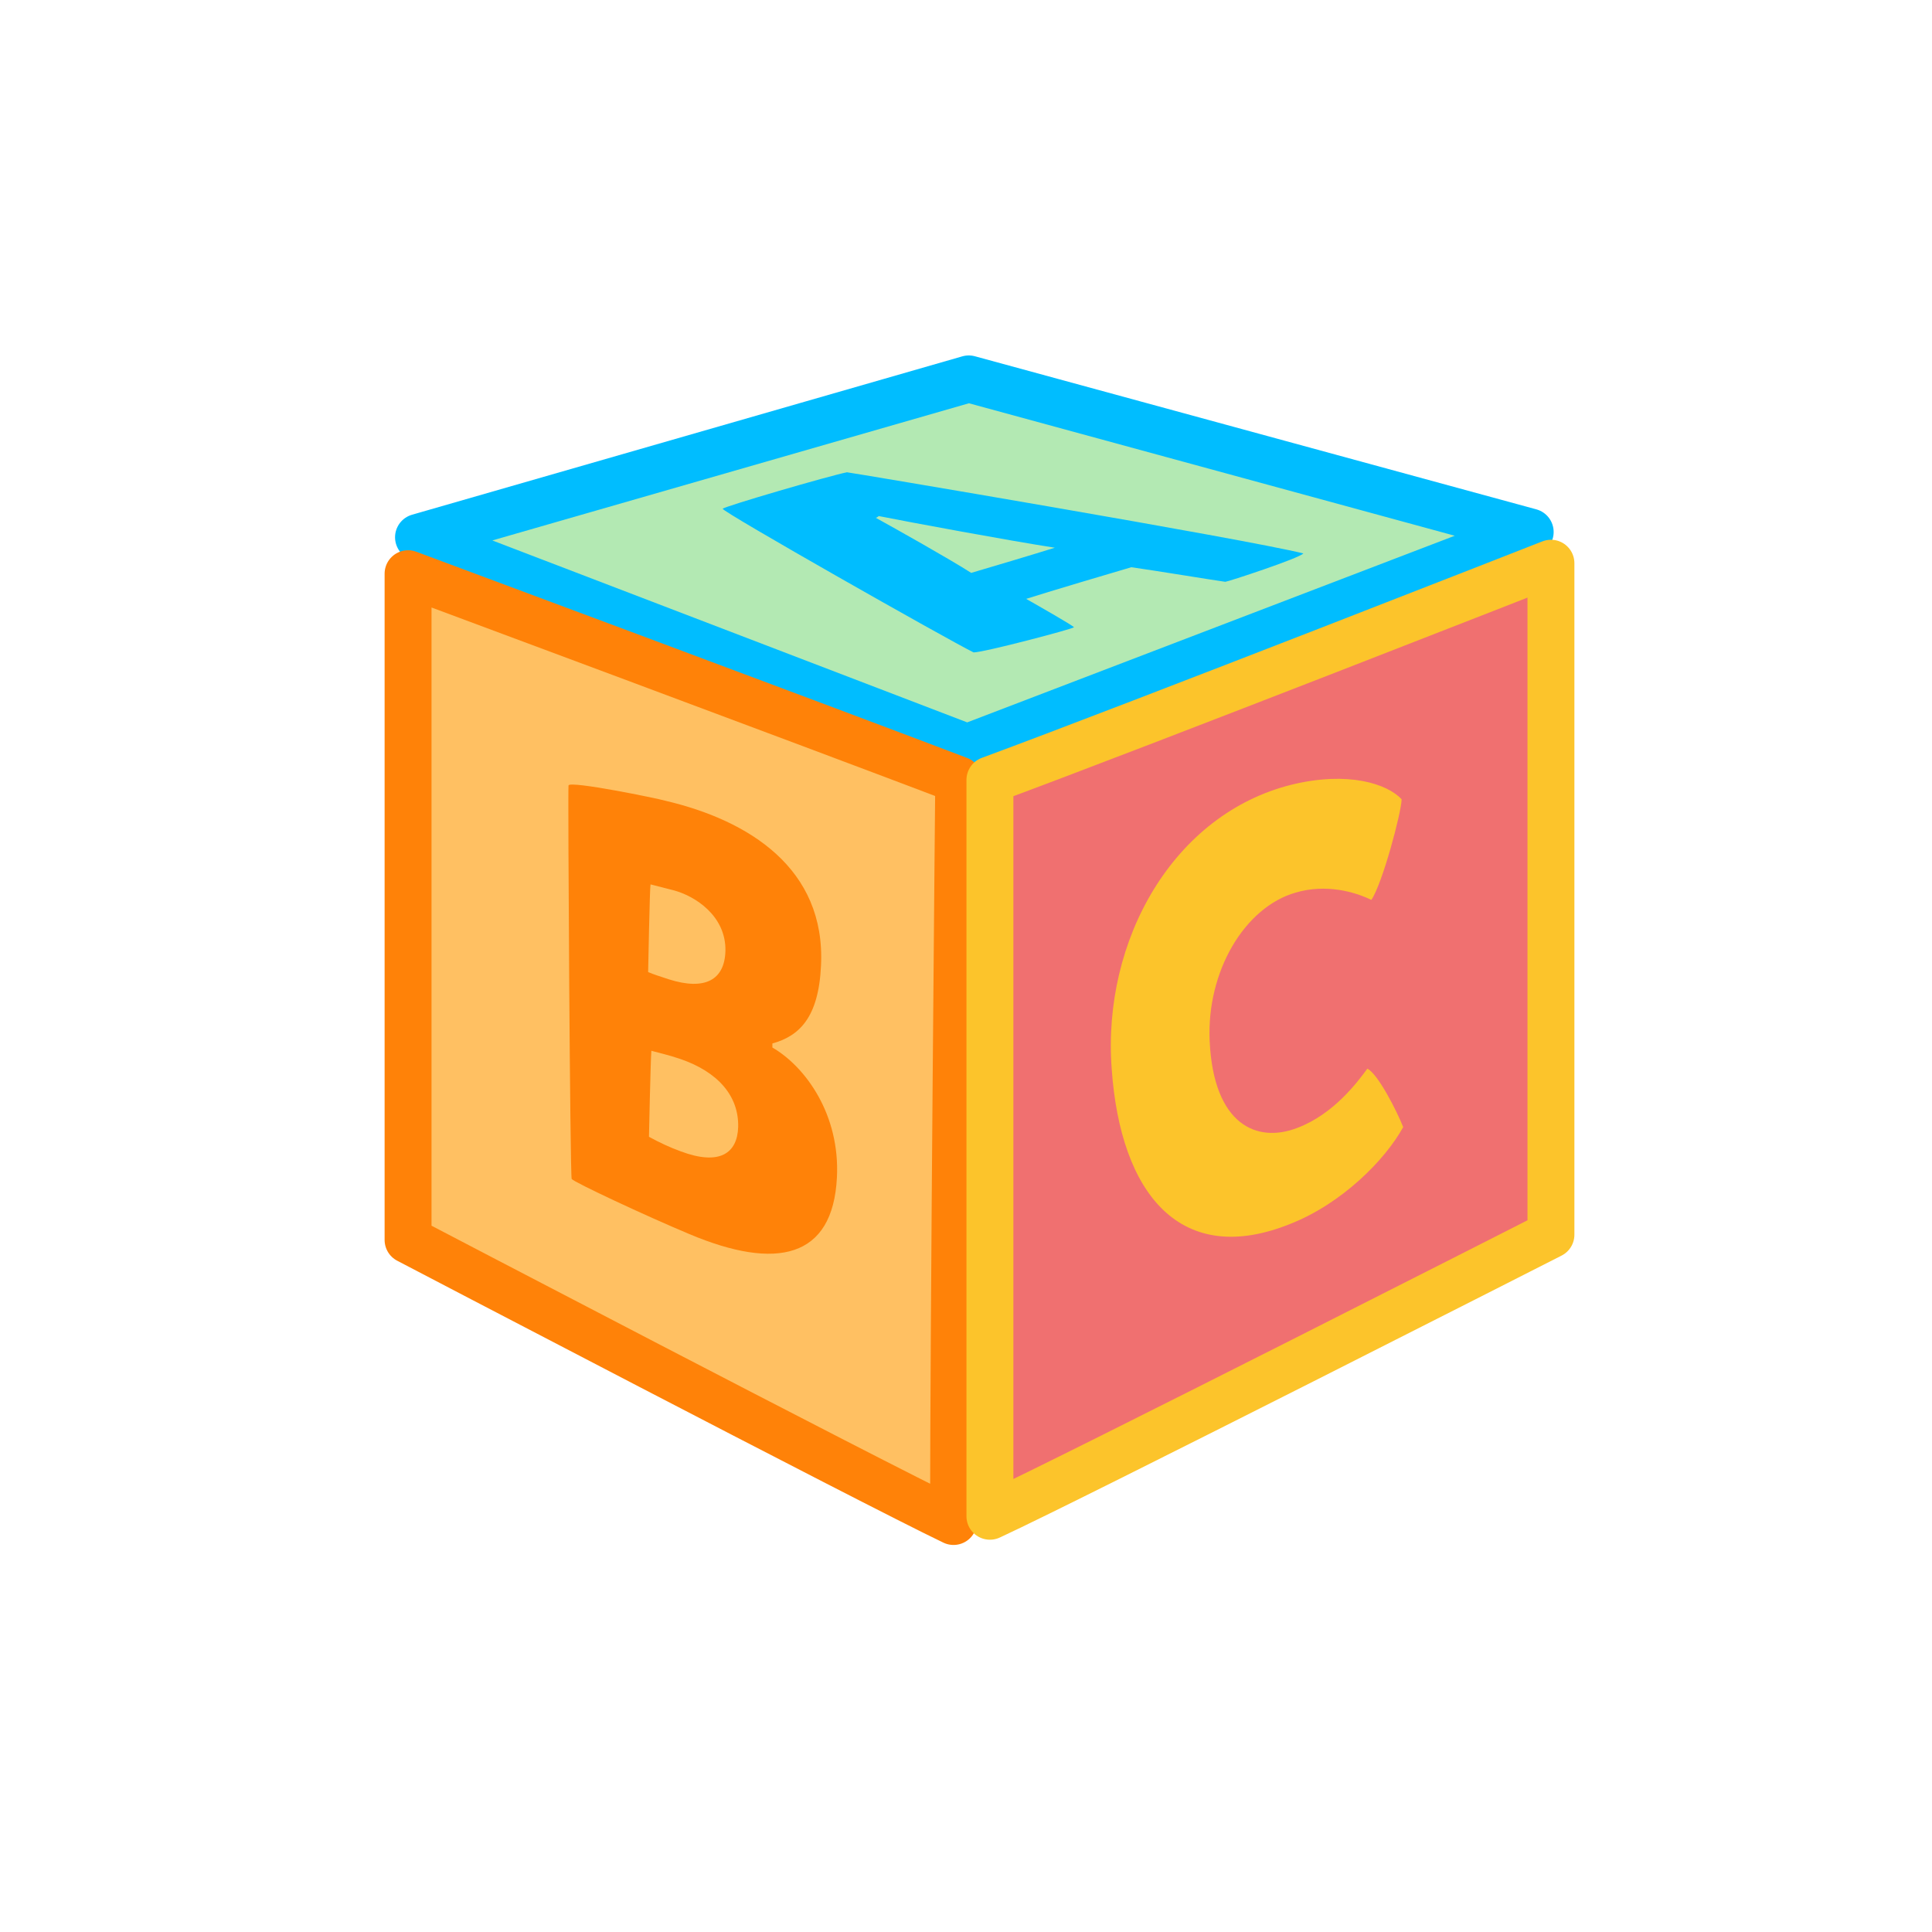
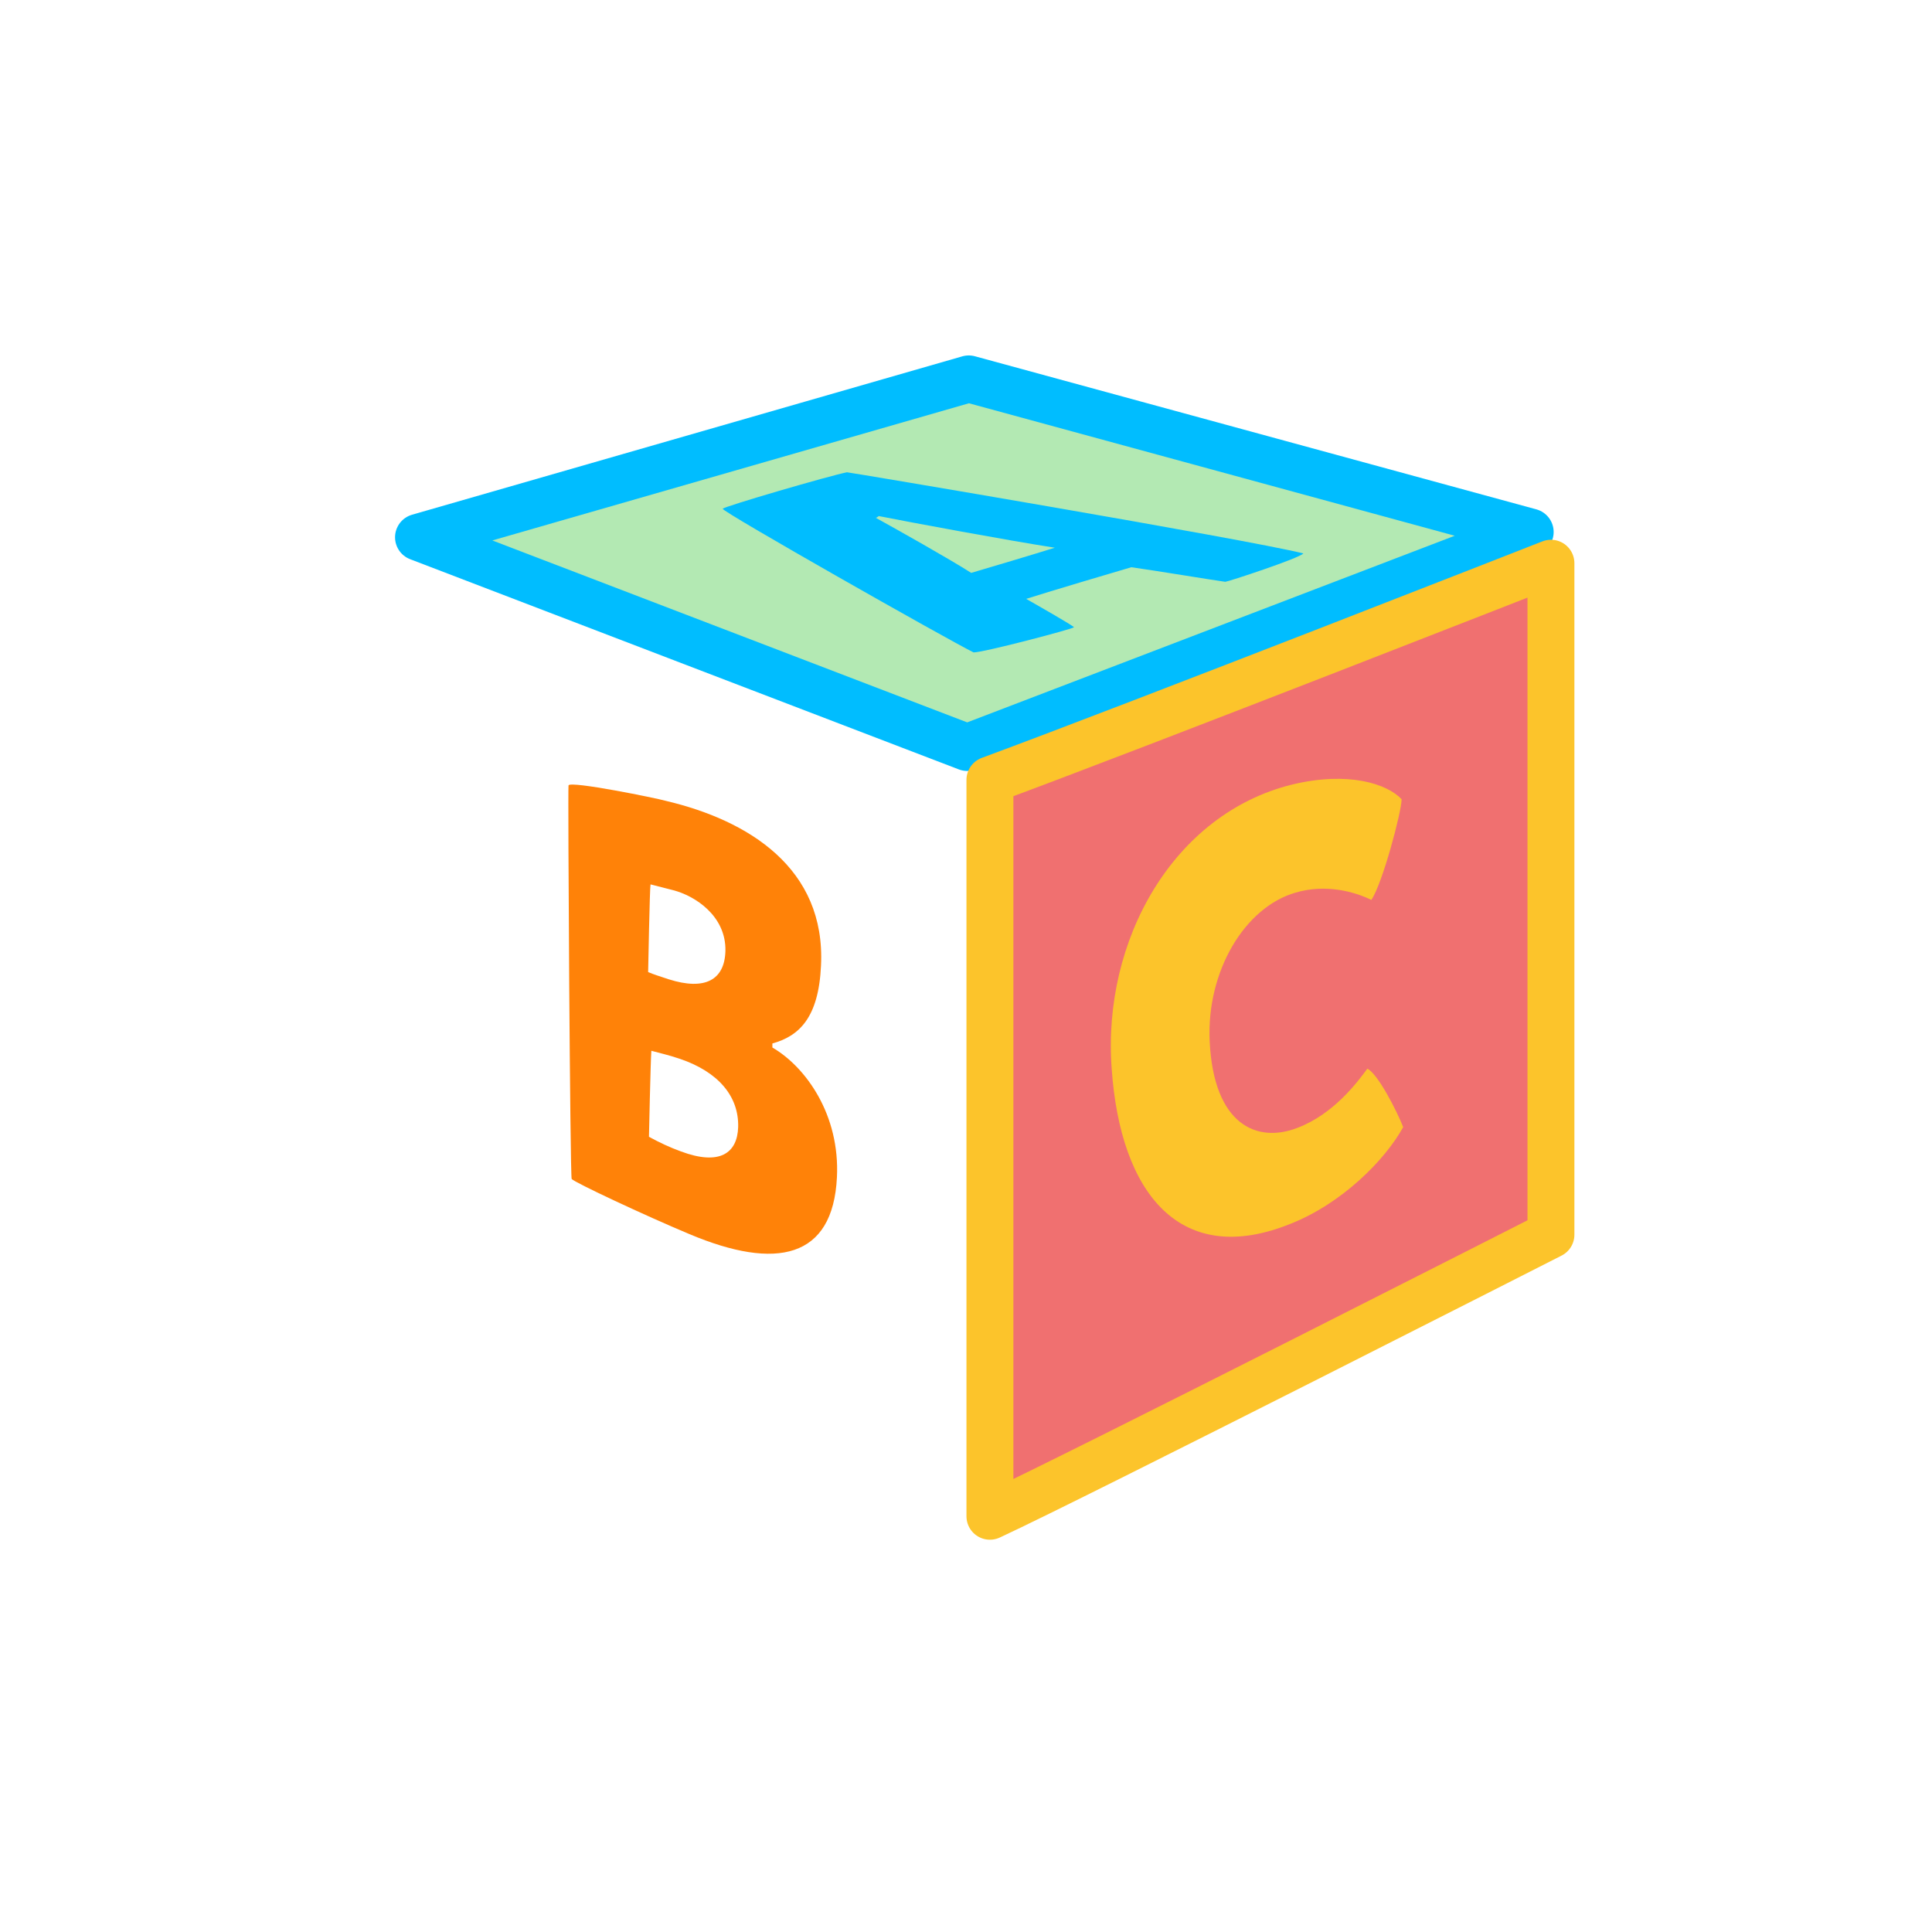
<svg xmlns="http://www.w3.org/2000/svg" width="42" height="42" viewBox="0 0 42 42" fill="none">
-   <path d="M33.265 11.565L21.06 8.237L9.098 11.68L21.026 16.25L33.265 11.565Z" fill="#B3E9B3" stroke="#00BDFF" stroke-width="1.02" stroke-miterlimit="10" stroke-linejoin="round" />
+   <path d="M33.265 11.565L21.06 8.237L9.098 11.68L21.026 16.25Z" fill="#B3E9B3" stroke="#00BDFF" stroke-width="1.02" stroke-miterlimit="10" stroke-linejoin="round" />
  <path d="M24.594 12.331C24.351 12.401 22.689 12.895 22.308 13.019C22.585 13.177 23.33 13.601 23.347 13.636C23.33 13.671 21.39 14.183 21.165 14.183C20.594 13.901 15.677 11.114 15.711 11.06C15.746 11.008 18.049 10.337 18.412 10.267C18.464 10.267 27.052 11.713 28.334 12.031C28.247 12.137 26.689 12.648 26.637 12.648C26.377 12.613 25.096 12.401 24.594 12.331ZM19.036 11.255C19.451 11.484 20.646 12.154 21.113 12.454C21.477 12.348 22.481 12.048 22.931 11.907C21.91 11.748 19.815 11.36 19.105 11.219C19.07 11.237 19.07 11.255 19.036 11.255Z" fill="#00BDFF" />
-   <path d="M8.871 26.955L8.871 12.472C8.871 12.472 17.645 15.736 20.842 16.953C20.842 16.953 20.729 28.913 20.729 33.076C18.925 32.212 8.871 26.955 8.871 26.955Z" fill="#FFC062" stroke="#FF8208" stroke-width="1.02" stroke-miterlimit="10" stroke-linejoin="round" />
  <path d="M16.791 22.772C17.519 23.196 18.263 24.236 18.194 25.595C18.107 27.359 16.878 27.623 14.991 26.83C14.021 26.424 12.48 25.701 12.428 25.63C12.393 25.577 12.342 17.18 12.359 17.074C12.393 16.968 14.298 17.357 14.471 17.409C16.272 17.833 17.952 18.874 17.848 20.991C17.796 22.137 17.363 22.525 16.791 22.684V22.772ZM14.09 21.132C14.212 21.185 14.333 21.22 14.541 21.29C15.32 21.537 15.753 21.308 15.77 20.673C15.787 19.914 15.112 19.473 14.627 19.35L14.142 19.226C14.125 19.279 14.09 21.132 14.09 21.132ZM14.108 24.713C14.333 24.836 14.558 24.942 14.8 25.03C15.649 25.348 16.03 25.066 16.047 24.501C16.064 23.831 15.614 23.302 14.783 23.019C14.523 22.931 14.35 22.896 14.16 22.843C14.142 23.072 14.108 24.713 14.108 24.713Z" fill="#FF8208" />
  <path d="M33.716 26.841V12.244C33.716 12.244 24.817 15.736 21.52 16.954C21.52 16.954 21.52 28.799 21.52 32.962C23.387 32.098 33.716 26.841 33.716 26.841Z" fill="#F07070" stroke="#FCC42B" stroke-width="1.02" stroke-miterlimit="10" stroke-linejoin="round" />
  <path d="M28.201 24.52C28.998 24.22 29.517 23.514 29.725 23.232C29.95 23.338 30.366 24.149 30.504 24.502C30.106 25.225 29.171 26.16 28.063 26.601C25.673 27.572 24.357 25.966 24.167 23.232C23.959 20.427 25.517 17.693 28.08 17.058C29.309 16.758 30.158 17.04 30.47 17.375C30.47 17.64 30.054 19.21 29.812 19.563C29.448 19.386 28.825 19.21 28.167 19.404C27.058 19.721 26.227 21.115 26.297 22.632C26.383 24.467 27.335 24.855 28.201 24.52Z" fill="#FCC42B" />
</svg>